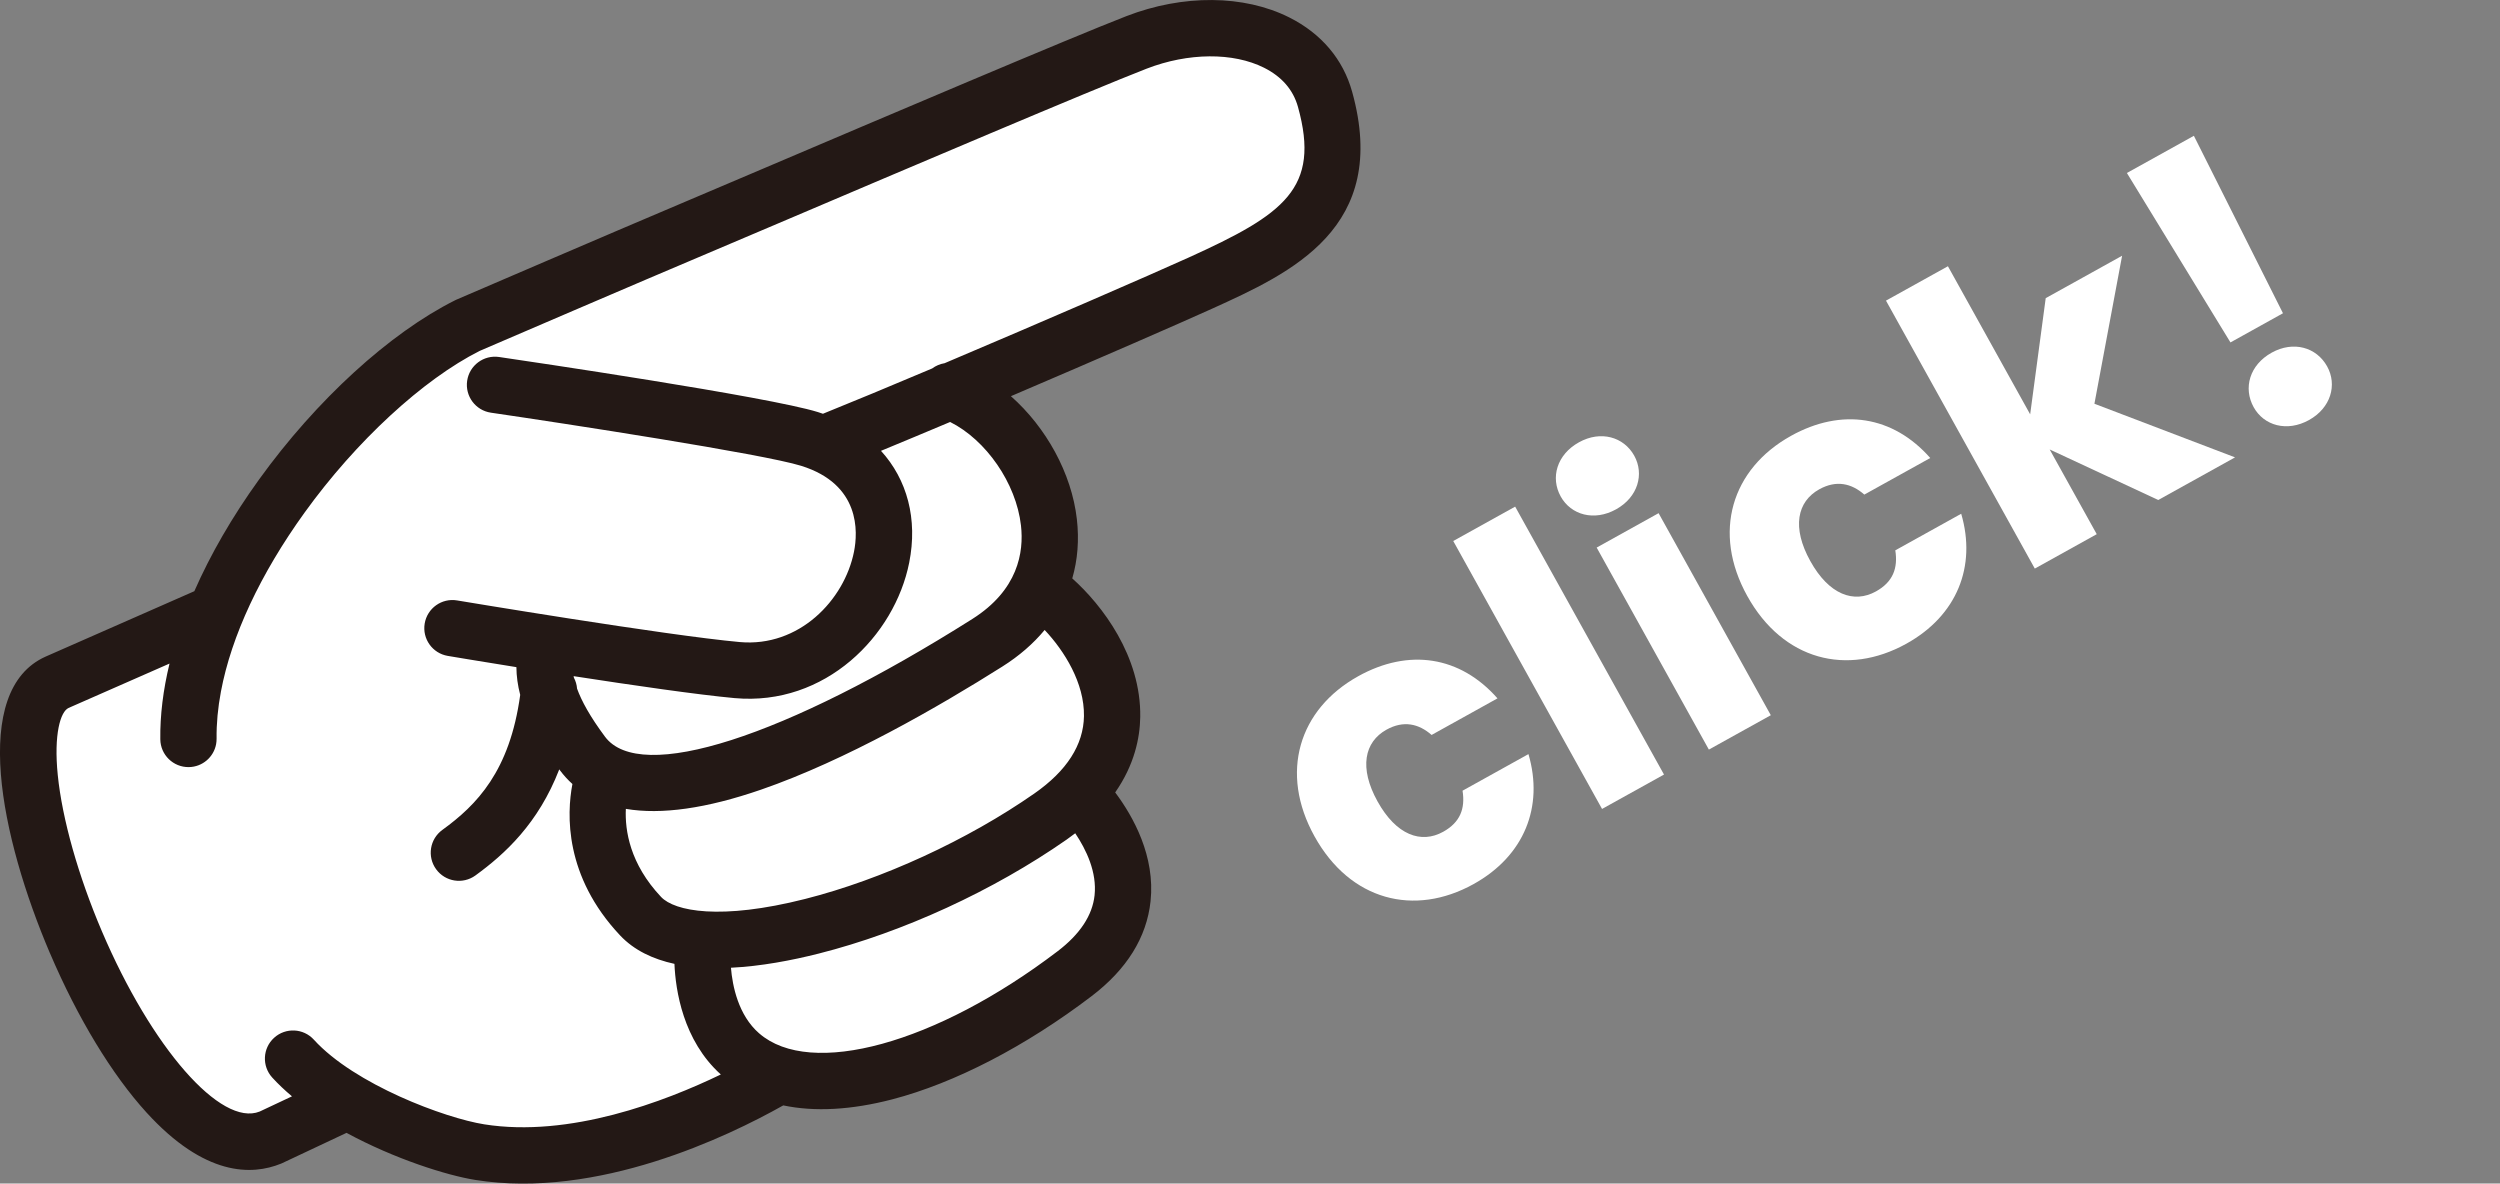
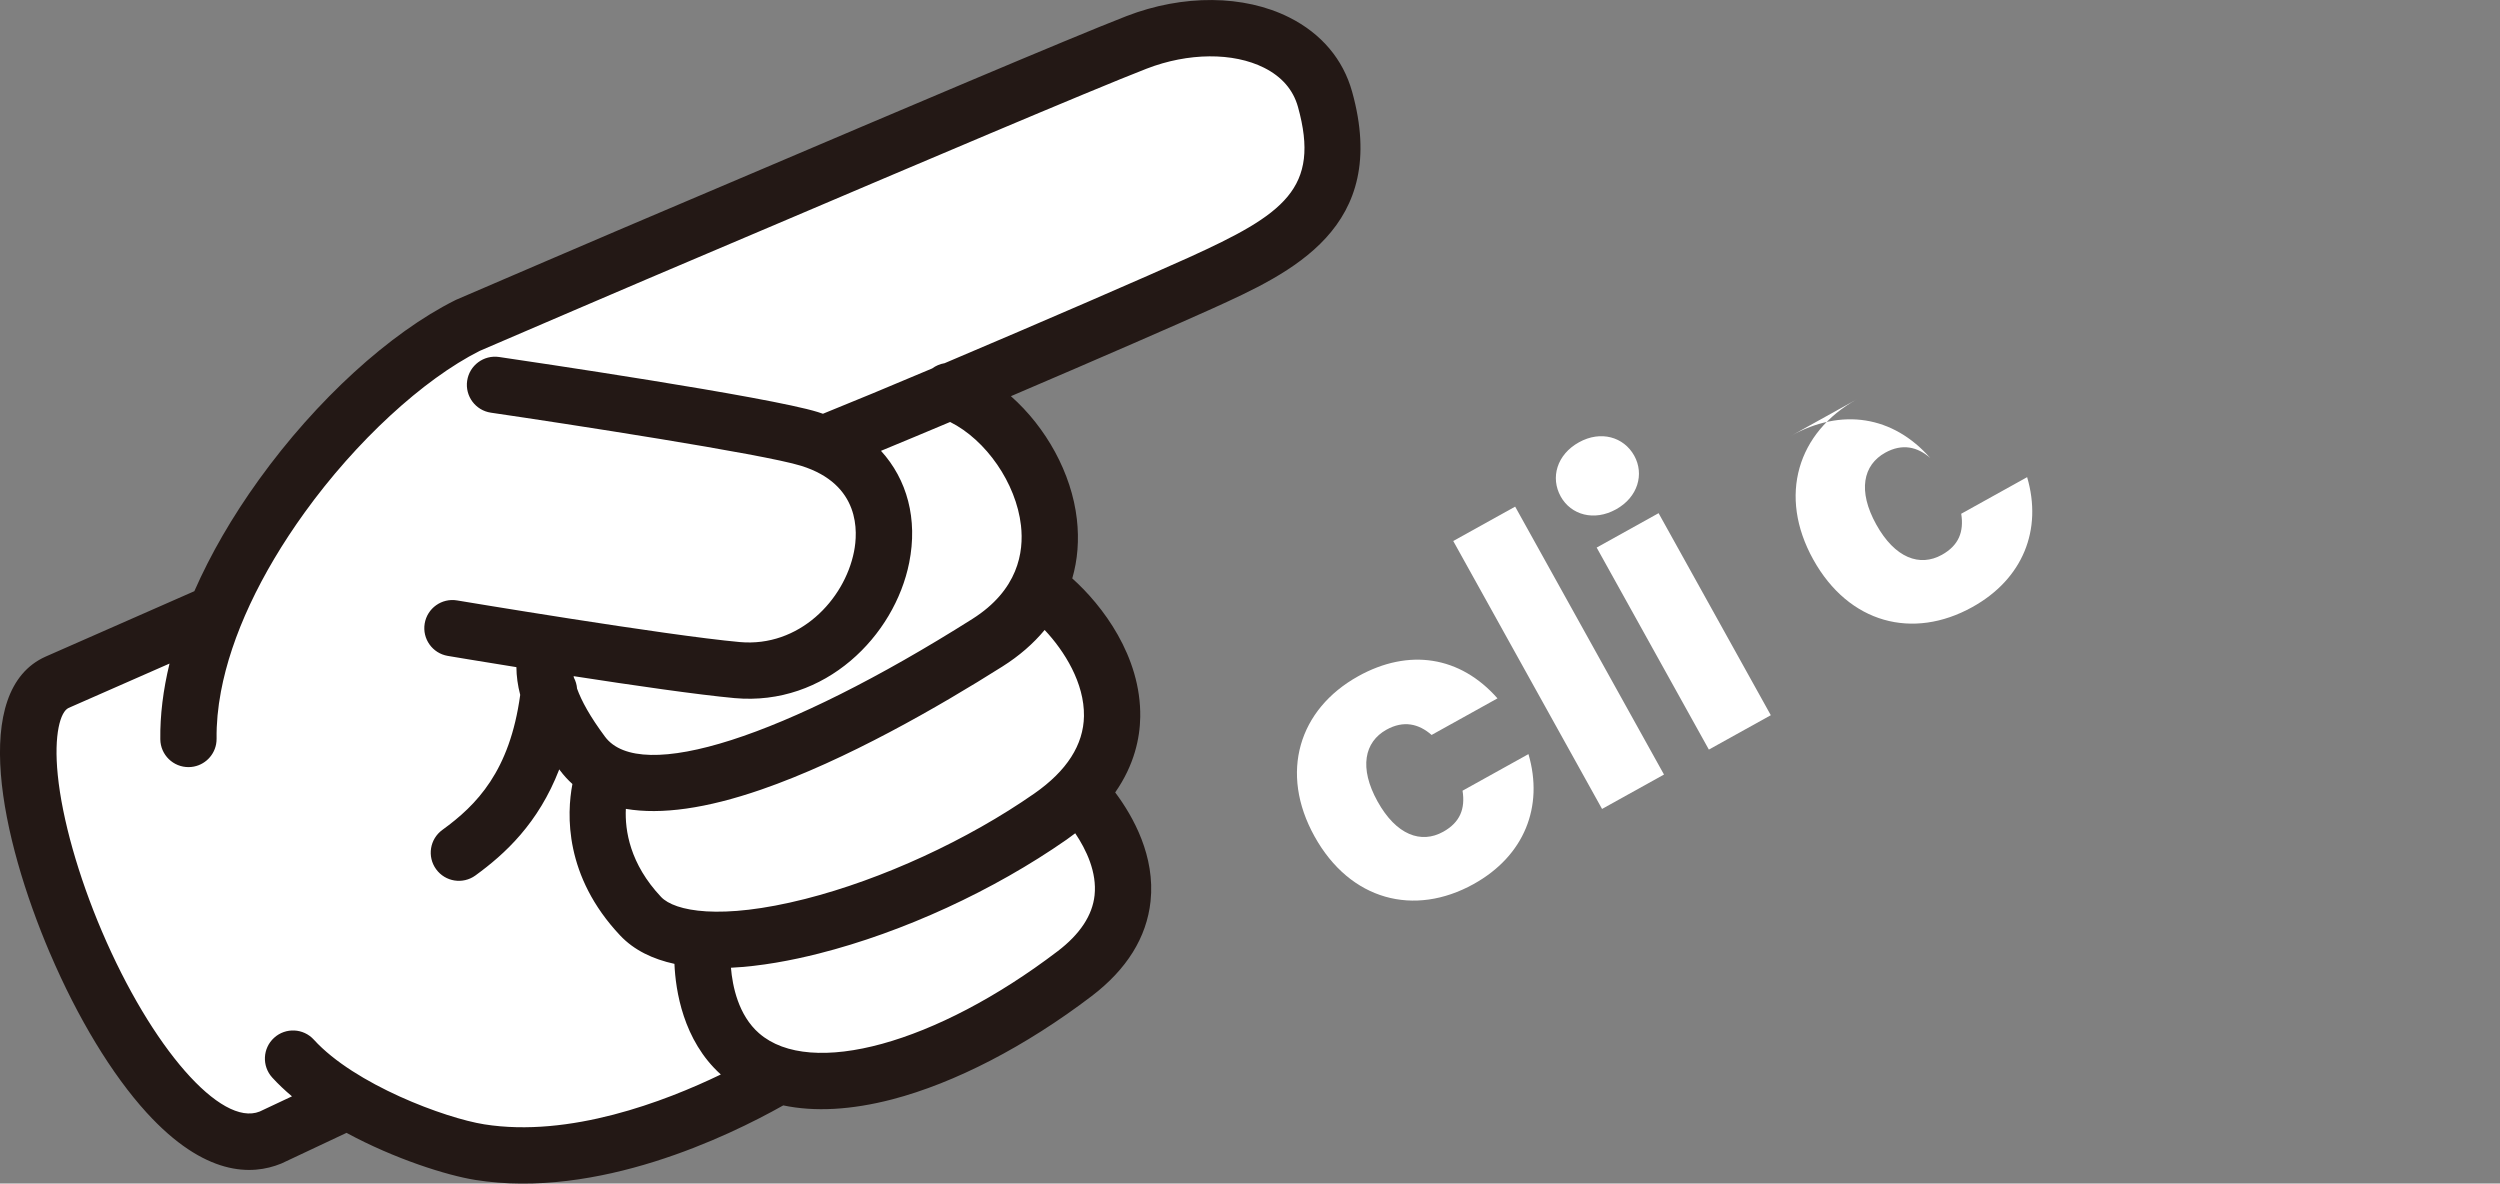
<svg xmlns="http://www.w3.org/2000/svg" id="_レイヤー_2" data-name="レイヤー 2" viewBox="0 0 126.736 60">
  <rect x="0" y="0" width="126.736" height="60" fill="#808080" stroke="none" />
  <defs>
    <style>
      .cls-1 {
        fill: #231815;
      }

      .cls-2 {
        fill: #fff;
      }
    </style>
  </defs>
  <g id="_レイヤー_1-2" data-name="レイヤー 1">
    <g>
      <path class="cls-2" d="M2.897,34.586l8.047-3.539c2.568-6.222,8.208-12.271,12.766-14.55,0,0,8.135-3.501,11.56-4.947,3.533-1.491,18.768-8.017,22.347-9.402,4.108-1.59,8.61-.514,9.556,2.886,1.539,5.533-1.93,7.326-6.329,9.321-1.926.874-7.608,3.344-12.677,5.487,3.371,1.224,6.328,6.089,4.483,9.948,2.211,1.479,5.913,6.335,2.038,10.392,1.893,2.035,4.027,5.955-.212,9.18-5.359,4.08-11.216,6.261-14.974,5.146-3.873,2.277-9.974,4.723-15.18,3.898-1.519-.241-4.327-1.179-6.692-2.579l-5.391,2.463c-6.531,2.668-14.446-21.434-9.34-23.704Z" />
      <path class="cls-1" d="M2.535,48.325c1.398,3.277,3.136,6.145,4.893,8.074,2.951,3.238,5.336,3.196,6.819,2.591.023-.01.046-.02.068-.03l3.252-1.531c2.438,1.323,5.097,2.16,6.53,2.387,6.201.983,12.802-2.197,15.61-3.779,1.585.334,3.448.235,5.528-.307,3.167-.826,6.755-2.683,10.104-5.232,1.787-1.361,2.792-2.979,2.988-4.809.241-2.274-.861-4.273-1.793-5.518.977-1.4,1.254-2.767,1.27-3.825.047-3.08-1.925-5.663-3.446-7.024.272-.939.354-1.947.233-3.004-.266-2.34-1.569-4.664-3.344-6.234,4.371-1.866,8.635-3.726,10.185-4.429,4.025-1.826,9.034-4.098,7.114-11.002-.458-1.65-1.562-2.953-3.188-3.77-2.296-1.153-5.382-1.177-8.256-.065-2.771,1.073-12.513,5.218-18.334,7.696l-4.053,1.722c-3.391,1.431-11.489,4.916-11.57,4.951-.025.011-.05.023-.074.035-3.317,1.659-7.034,5.057-9.941,9.09-1.358,1.884-2.458,3.791-3.278,5.658l-7.535,3.314c-3.846,1.71-2.287,9.172.217,15.043ZM49.29,31.38c-9.529,6.017-16.838,8.36-18.62,5.966-.758-1.019-1.189-1.81-1.416-2.437-.015-.197-.071-.384-.16-.553-.005-.026-.011-.053-.016-.079,2.995.463,6.305.943,8.163,1.113,4.602.417,8.114-3.164,8.851-6.868.44-2.212-.104-4.211-1.431-5.667,1.085-.447,2.273-.945,3.505-1.463,1.818.909,3.348,3.099,3.592,5.248.154,1.354-.148,3.275-2.467,4.739ZM52.437,40.225c-3.387,2.362-7.732,4.361-11.622,5.347-4.292,1.089-6.616.624-7.303-.103-1.584-1.68-1.836-3.375-1.785-4.464,1.793.306,4.085-.018,6.859-.976,4.29-1.482,9.017-4.211,12.227-6.238.854-.538,1.57-1.161,2.145-1.855,1.008,1.07,2.018,2.693,1.993,4.366-.023,1.456-.868,2.776-2.514,3.923ZM38.484,52.385c-1.058-.921-1.353-2.402-1.429-3.326,1.517-.074,3.081-.371,4.461-.721,4.269-1.082,8.845-3.187,12.553-5.773.153-.107.299-.214.439-.323.563.837,1.105,1.974.981,3.144-.109,1.018-.74,1.975-1.878,2.84-6.154,4.685-12.516,6.434-15.127,4.158ZM3.471,35.891l5.123-2.252c-.323,1.333-.483,2.623-.467,3.841.01.788.657,1.418,1.445,1.408.691-.009,1.26-.507,1.383-1.16.017-.092.026-.188.025-.285-.01-.761.065-1.561.221-2.39.528-2.805,1.987-5.944,4.244-9.074,2.603-3.611,6.002-6.747,8.877-8.193.655-.282,8.252-3.55,11.503-4.922l4.061-1.725c5.804-2.471,15.52-6.605,18.246-7.66,2.104-.814,4.383-.831,5.947-.046.901.452,1.479,1.12,1.72,1.985,1.151,4.138-.706,5.444-5.544,7.639-1.967.892-7.452,3.273-12.37,5.355-.228.037-.445.129-.63.266-2.092.884-4.046,1.697-5.537,2.297-.084-.029-.168-.058-.254-.085-2.505-.78-14.774-2.588-16.164-2.793-.779-.114-1.504.426-1.618,1.205-.114.779.425,1.504,1.204,1.618,3.718.545,13.791,2.09,15.729,2.694,3.012.939,2.877,3.356,2.678,4.352-.491,2.466-2.792,4.855-5.794,4.582-3.773-.343-14.222-2.093-14.327-2.11-.777-.131-1.512.393-1.643,1.17-.13.777.394,1.512,1.171,1.642.155.027,1.56.262,3.478.57.004.459.068.926.193,1.407-.529,3.872-2.205,5.582-3.947,6.845-.638.463-.779,1.355-.316,1.992.462.638,1.355.78,1.993.317,1.495-1.087,3.19-2.637,4.25-5.379.012.016.022.031.034.047.191.256.402.487.633.696-.29,1.518-.416,4.67,2.422,7.68.71.752,1.666,1.201,2.75,1.437.055,1.323.43,3.878,2.351,5.608-2.855,1.378-7.666,3.213-11.994,2.527-1.984-.315-6.567-2.017-8.637-4.292-.53-.582-1.433-.625-2.015-.095-.583.53-.625,1.433-.095,2.015.302.332.639.649,1.001.953-.813.383-1.586.746-1.638.771-1.964.787-5.475-3.224-8.001-9.145-1.195-2.804-2.01-5.689-2.234-7.914-.21-2.076.14-3.218.547-3.4Z" />
    </g>
    <g>
      <path class="cls-2" d="M68.853,34.281c2.57-1.428,5.172-1.022,7.061,1.122l-3.34,1.855c-.655-.574-1.424-.747-2.287-.268-1.119.622-1.4,1.932-.453,3.638.948,1.708,2.209,2.16,3.328,1.538.863-.479,1.124-1.176.981-2.082l3.341-1.855c.782,2.664-.209,5.16-2.778,6.587-3.011,1.672-6.261.836-8.065-2.413-1.795-3.23-.797-6.45,2.213-8.122Z" />
      <path class="cls-2" d="M73.671,27.426l3.139-1.743,7.545,13.582-3.14,1.744-7.544-13.583Z" />
      <path class="cls-2" d="M79.119,25.168c-.53-.954-.196-2.124.925-2.746,1.102-.612,2.271-.277,2.802.677.521.937.185,2.107-.917,2.719-1.119.622-2.289.287-2.81-.649ZM80.942,27.759l3.139-1.744,5.689,10.242-3.14,1.743-5.688-10.241Z" />
-       <path class="cls-2" d="M90.792,22.096c2.569-1.428,5.172-1.022,7.061,1.122l-3.342,1.855c-.654-.574-1.424-.746-2.285-.268-1.12.622-1.401,1.932-.453,3.638.947,1.708,2.208,2.161,3.328,1.538.861-.479,1.123-1.176.98-2.082l3.341-1.855c.782,2.664-.208,5.16-2.778,6.587-3.01,1.672-6.261.836-8.065-2.413-1.794-3.23-.796-6.45,2.214-8.122Z" />
-       <path class="cls-2" d="M95.609,15.24l3.14-1.743,4.169,7.507.788-5.889,3.873-2.151-1.404,7.504,7.129,2.718-3.892,2.161-5.505-2.562,2.386,4.295-3.14,1.744-7.544-13.583Z" />
-       <path class="cls-2" d="M107.821,8.77l3.396-1.886,4.517,8.996-2.662,1.479-5.25-8.589ZM117.058,21.292c-1.119.622-2.289.288-2.809-.648-.541-.973-.207-2.144.912-2.766,1.102-.611,2.273-.276,2.812.696.521.937.186,2.106-.916,2.718Z" />
+       <path class="cls-2" d="M90.792,22.096c2.569-1.428,5.172-1.022,7.061,1.122c-.654-.574-1.424-.746-2.285-.268-1.12.622-1.401,1.932-.453,3.638.947,1.708,2.208,2.161,3.328,1.538.861-.479,1.123-1.176.98-2.082l3.341-1.855c.782,2.664-.208,5.16-2.778,6.587-3.01,1.672-6.261.836-8.065-2.413-1.794-3.23-.796-6.45,2.214-8.122Z" />
    </g>
  </g>
</svg>